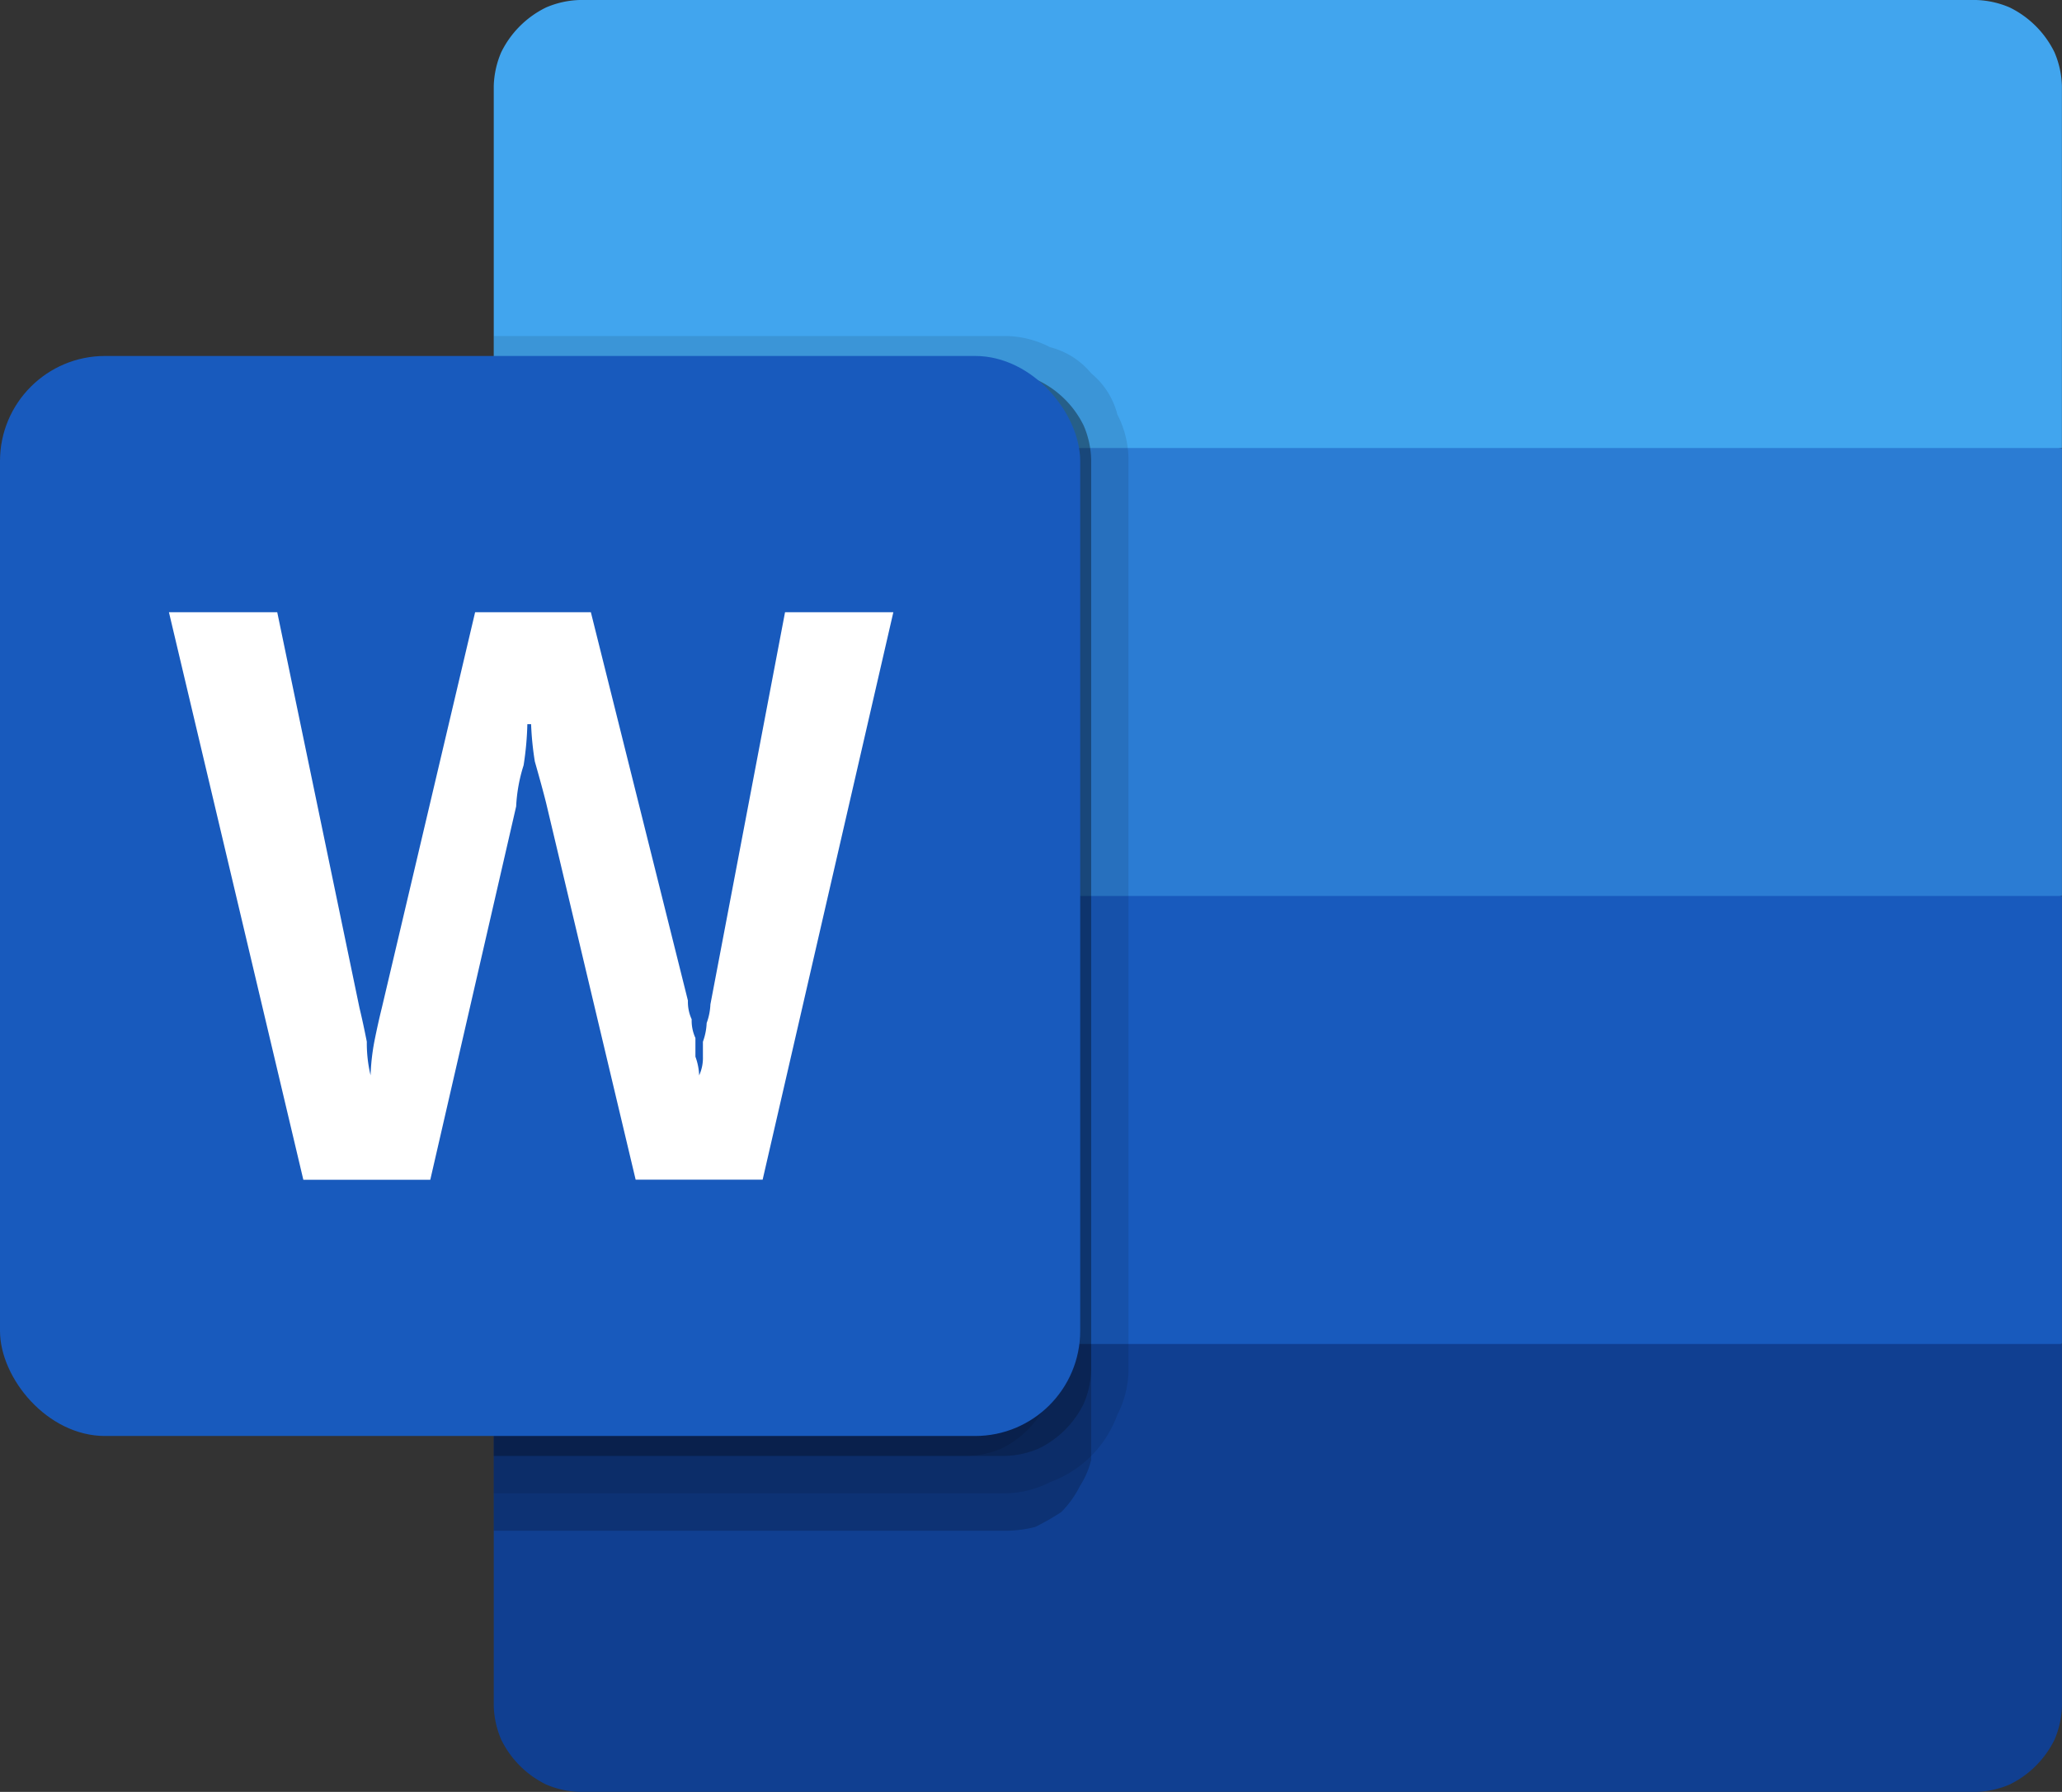
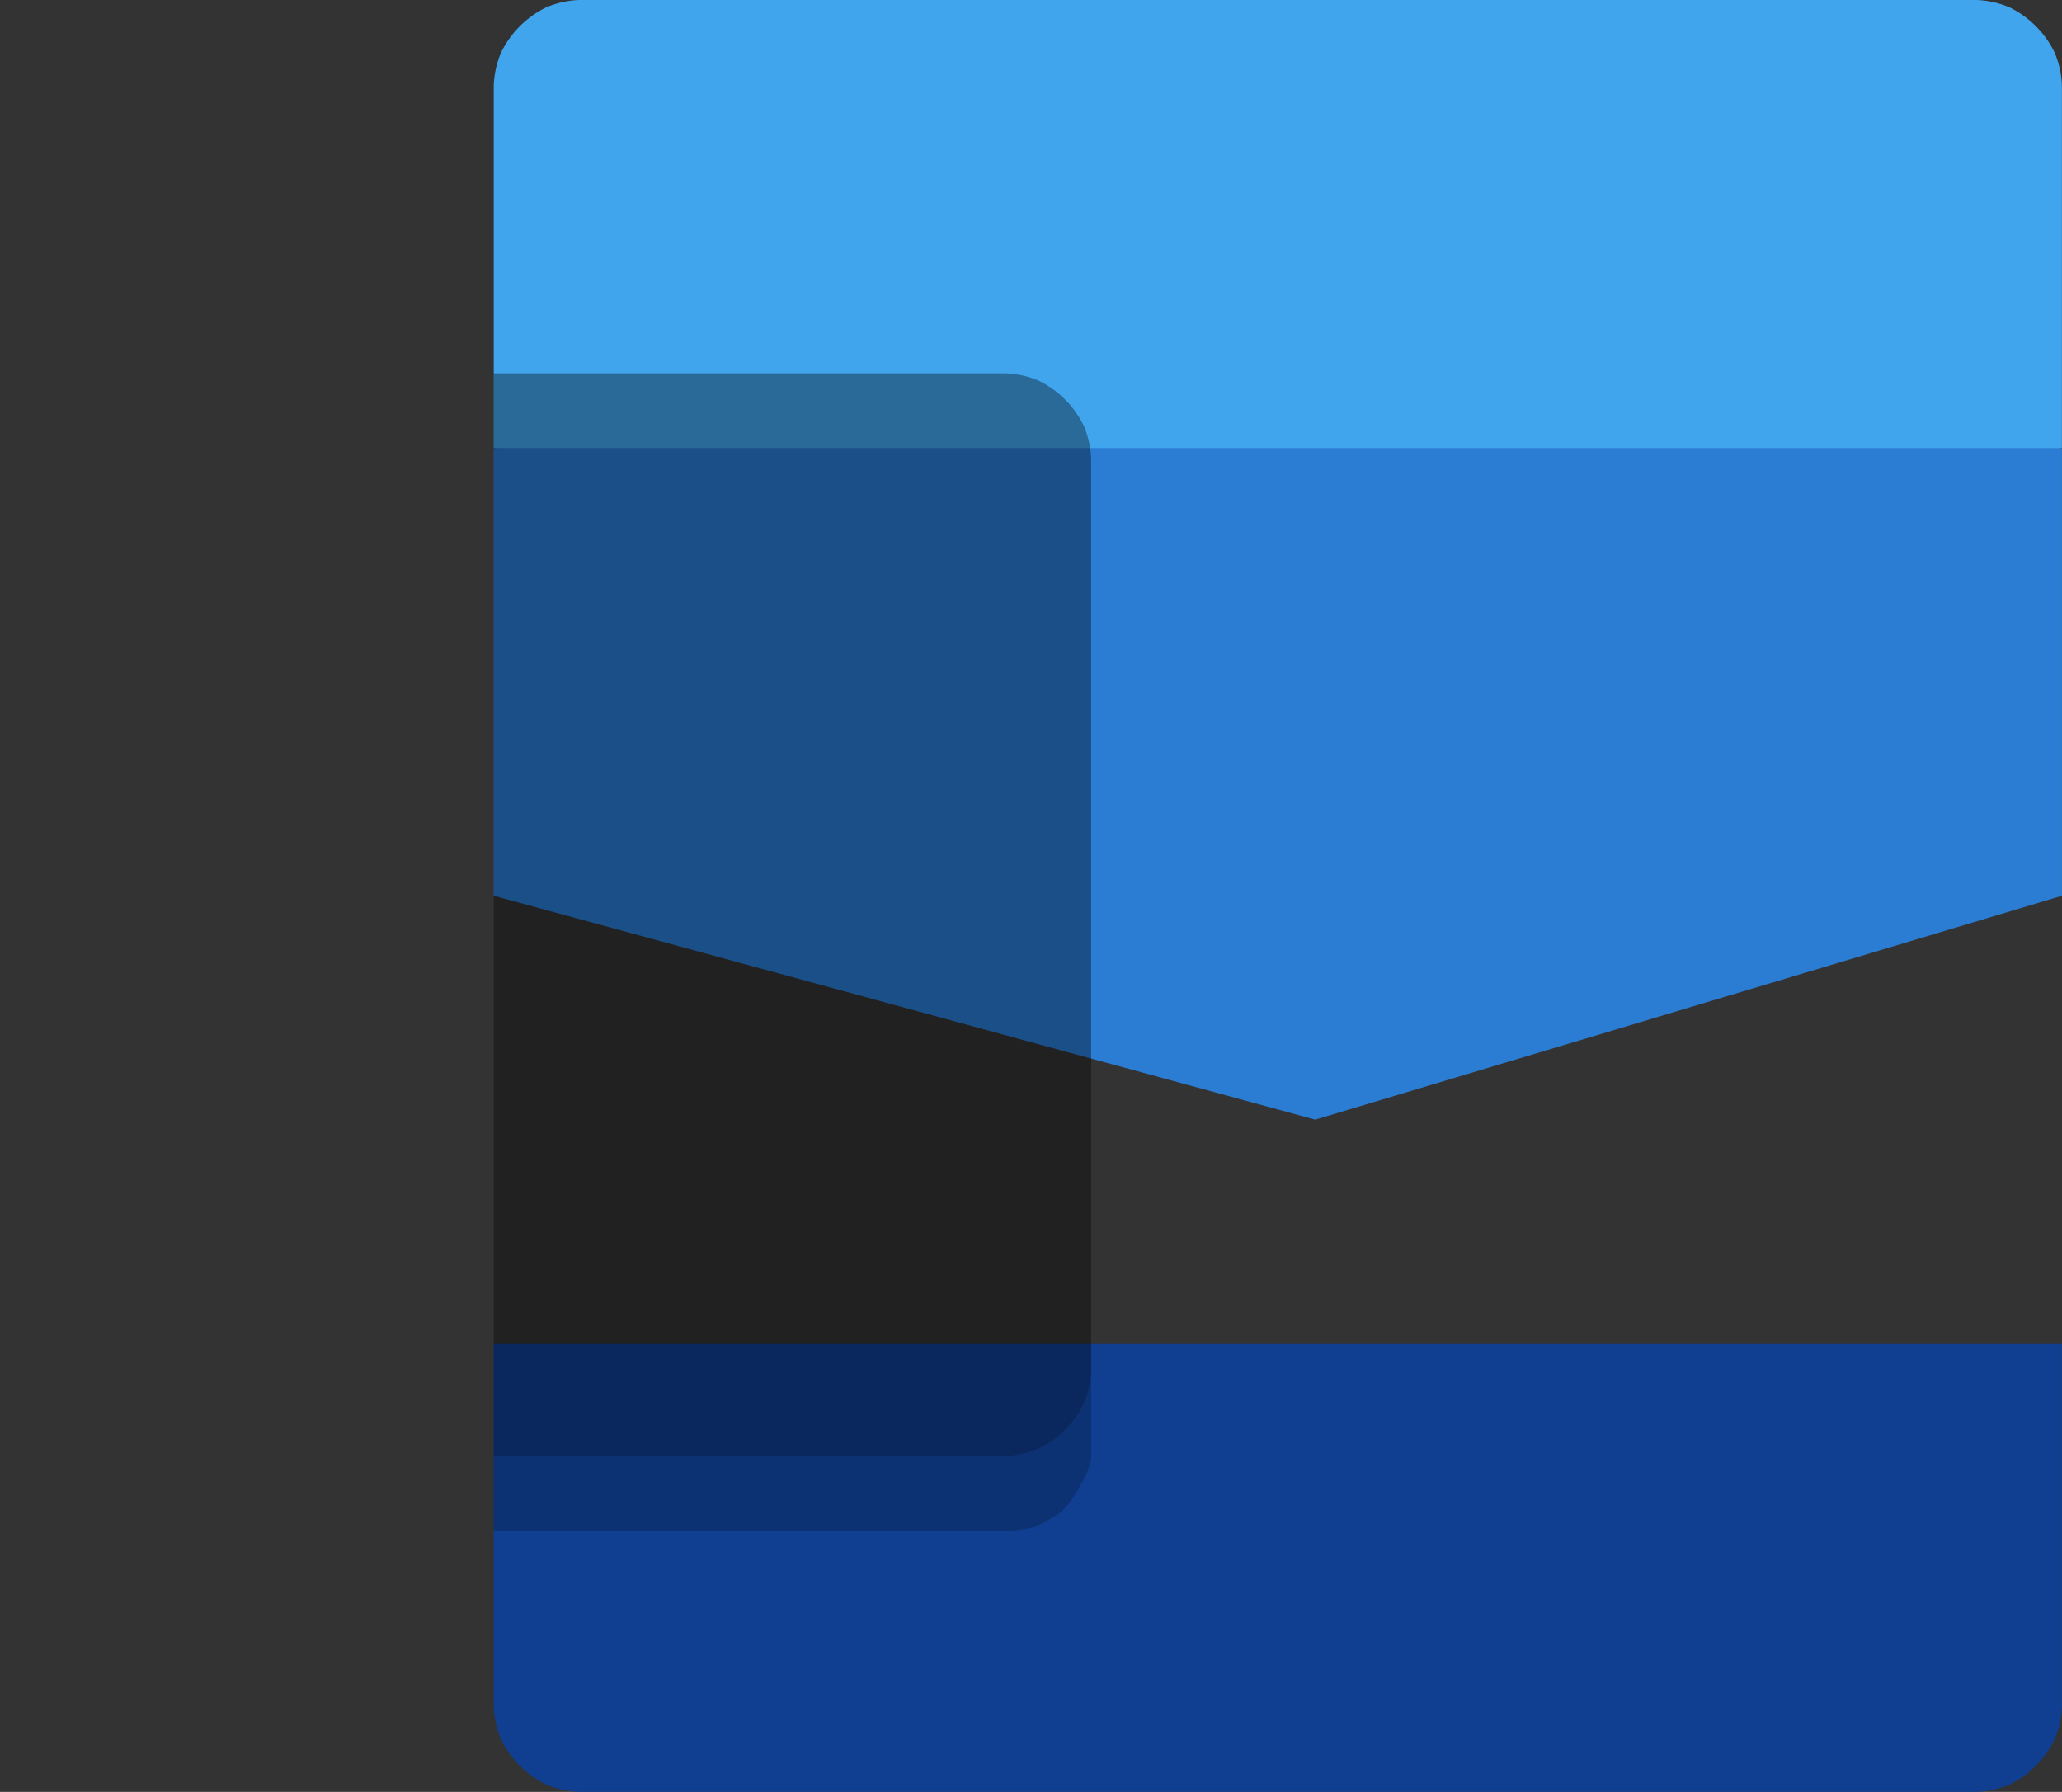
<svg xmlns="http://www.w3.org/2000/svg" width="45.123" height="39.219" viewBox="0 0 45.123 39.219">
  <rect x="0" y="0" width="45.123" height="39.219" fill="#333333" stroke="none" />
  <g id="Word" transform="translate(-3.907 -8)">
    <path id="Layer" d="M50.173,8.163a2.138,2.138,0,0,1,.98.98,2.007,2.007,0,0,1,.163.735V17.8L34.976,21.89,17,17.8V9.879a2.007,2.007,0,0,1,.163-.735,2.138,2.138,0,0,1,.98-.98A2.007,2.007,0,0,1,18.879,8H49.438a2.007,2.007,0,0,1,.735.163Z" transform="translate(-2.288 0)" fill="#41a5ee" />
    <path id="Layer-2" data-name="Layer" d="M51.317,20v9.8l-16.341,4.9L17,29.8V20Z" transform="translate(-2.288 -2.195)" fill="#2b7cd3" />
-     <path id="Layer-3" data-name="Layer" d="M17,32H51.317v9.8L34.976,47.524,17,41.8Z" transform="translate(-2.288 -4.39)" fill="#185abd" />
    <path id="Layer-4" data-name="Layer" d="M18.144,53.641a2.138,2.138,0,0,1-.98-.98A2.007,2.007,0,0,1,17,51.926V44H51.317v7.926a2.007,2.007,0,0,1-.163.735,2.138,2.138,0,0,1-.98.98,2.007,2.007,0,0,1-.735.163H18.879a2.007,2.007,0,0,1-.735-.163Z" transform="translate(-2.288 -6.585)" fill="#103f91" />
    <path id="Layer-5" data-name="Layer" d="M30.073,19.879v21.9a1.816,1.816,0,0,1-.245.572,2.181,2.181,0,0,1-.409.572,5.342,5.342,0,0,1-.572.327,2.686,2.686,0,0,1-.654.082H17V18H28.194a2.007,2.007,0,0,1,.735.163,2.138,2.138,0,0,1,.98.98,2.007,2.007,0,0,1,.163.735Z" transform="translate(-2.288 -1.829)" opacity="0.2" />
-     <path id="Layer-6" data-name="Layer" d="M30.89,19.7V39.633a2.176,2.176,0,0,1-.245.98,2.456,2.456,0,0,1-1.471,1.471,2.176,2.176,0,0,1-.98.245H17V17H28.194a2.176,2.176,0,0,1,.98.245,1.717,1.717,0,0,1,.9.572,1.717,1.717,0,0,1,.572.9A2.176,2.176,0,0,1,30.89,19.7Z" transform="translate(-2.288 -1.646)" opacity="0.1" />
    <path id="Layer-7" data-name="Layer" d="M30.073,19.879V39.816a2.007,2.007,0,0,1-.163.735,2.138,2.138,0,0,1-.98.98,2.007,2.007,0,0,1-.735.163H17V18H28.194a2.007,2.007,0,0,1,.735.163,2.138,2.138,0,0,1,.98.98A2.007,2.007,0,0,1,30.073,19.879Z" transform="translate(-2.288 -1.829)" opacity="0.2" />
-     <path id="Layer-8" data-name="Layer" d="M29.256,19.879V39.816a2.007,2.007,0,0,1-.163.735,2.138,2.138,0,0,1-.98.98,2.007,2.007,0,0,1-.735.163H17V18H27.377a2.007,2.007,0,0,1,.735.163,2.138,2.138,0,0,1,.98.98A2.007,2.007,0,0,1,29.256,19.879Z" transform="translate(-2.288 -1.829)" opacity="0.1" />
-     <rect id="Layer-9" data-name="Layer" width="23.638" height="23.638" rx="2.3" transform="translate(3.907 15.791)" fill="#185abd" />
-     <path id="Layer-10" data-name="Layer" d="M12.63,33.8a3.038,3.038,0,0,0,.082.735,4.915,4.915,0,0,1,.082-.735q.082-.409.163-.735L15,24.4h2.533l2.124,8.5a.91.91,0,0,0,.082.409.909.909,0,0,0,.082.409v.409a1.344,1.344,0,0,1,.082.409.91.91,0,0,0,.082-.409V33.8a1.344,1.344,0,0,0,.082-.409,1.344,1.344,0,0,0,.082-.409L21.782,24.4h2.37l-2.86,12.419H18.513l-1.961-8.252q-.082-.327-.245-.9a6.633,6.633,0,0,1-.082-.817h-.082a6.755,6.755,0,0,1-.082.9,3.506,3.506,0,0,0-.163.9l-1.879,8.171H11.241L8.3,24.4h2.37l1.8,8.661Q12.549,33.388,12.63,33.8Z" transform="translate(-0.696 -3)" fill="#fff" />
  </g>
</svg>